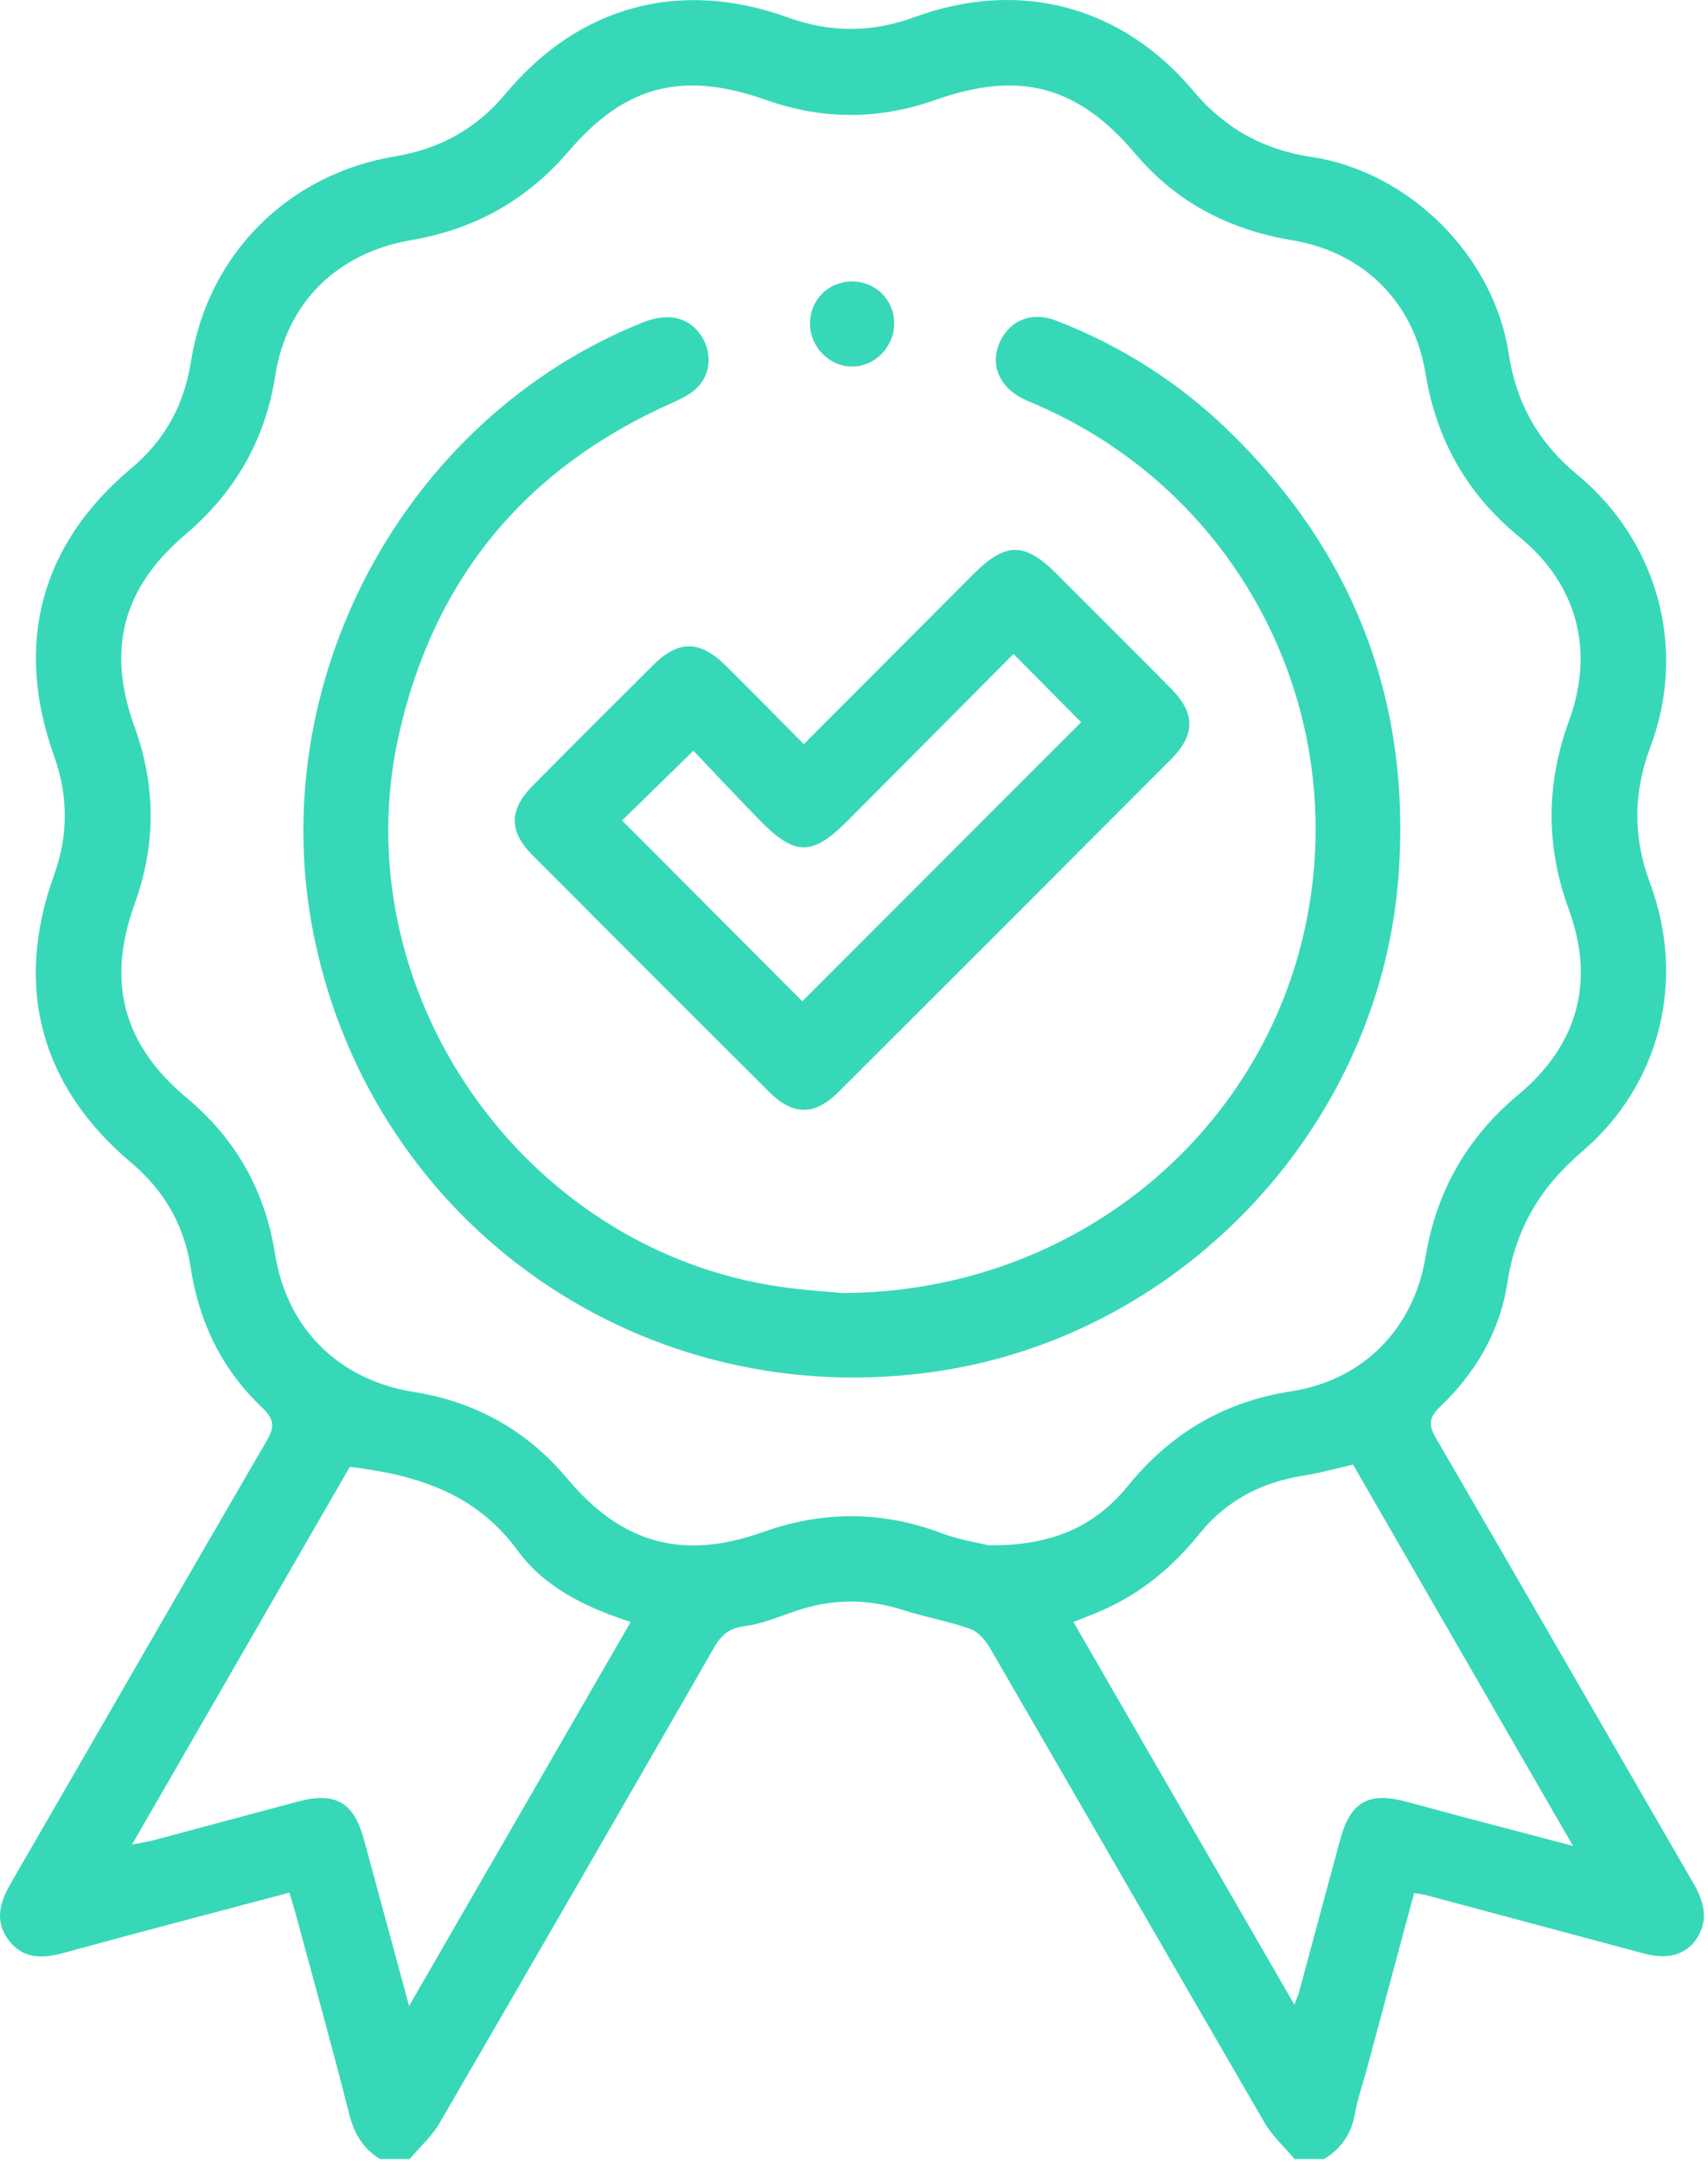
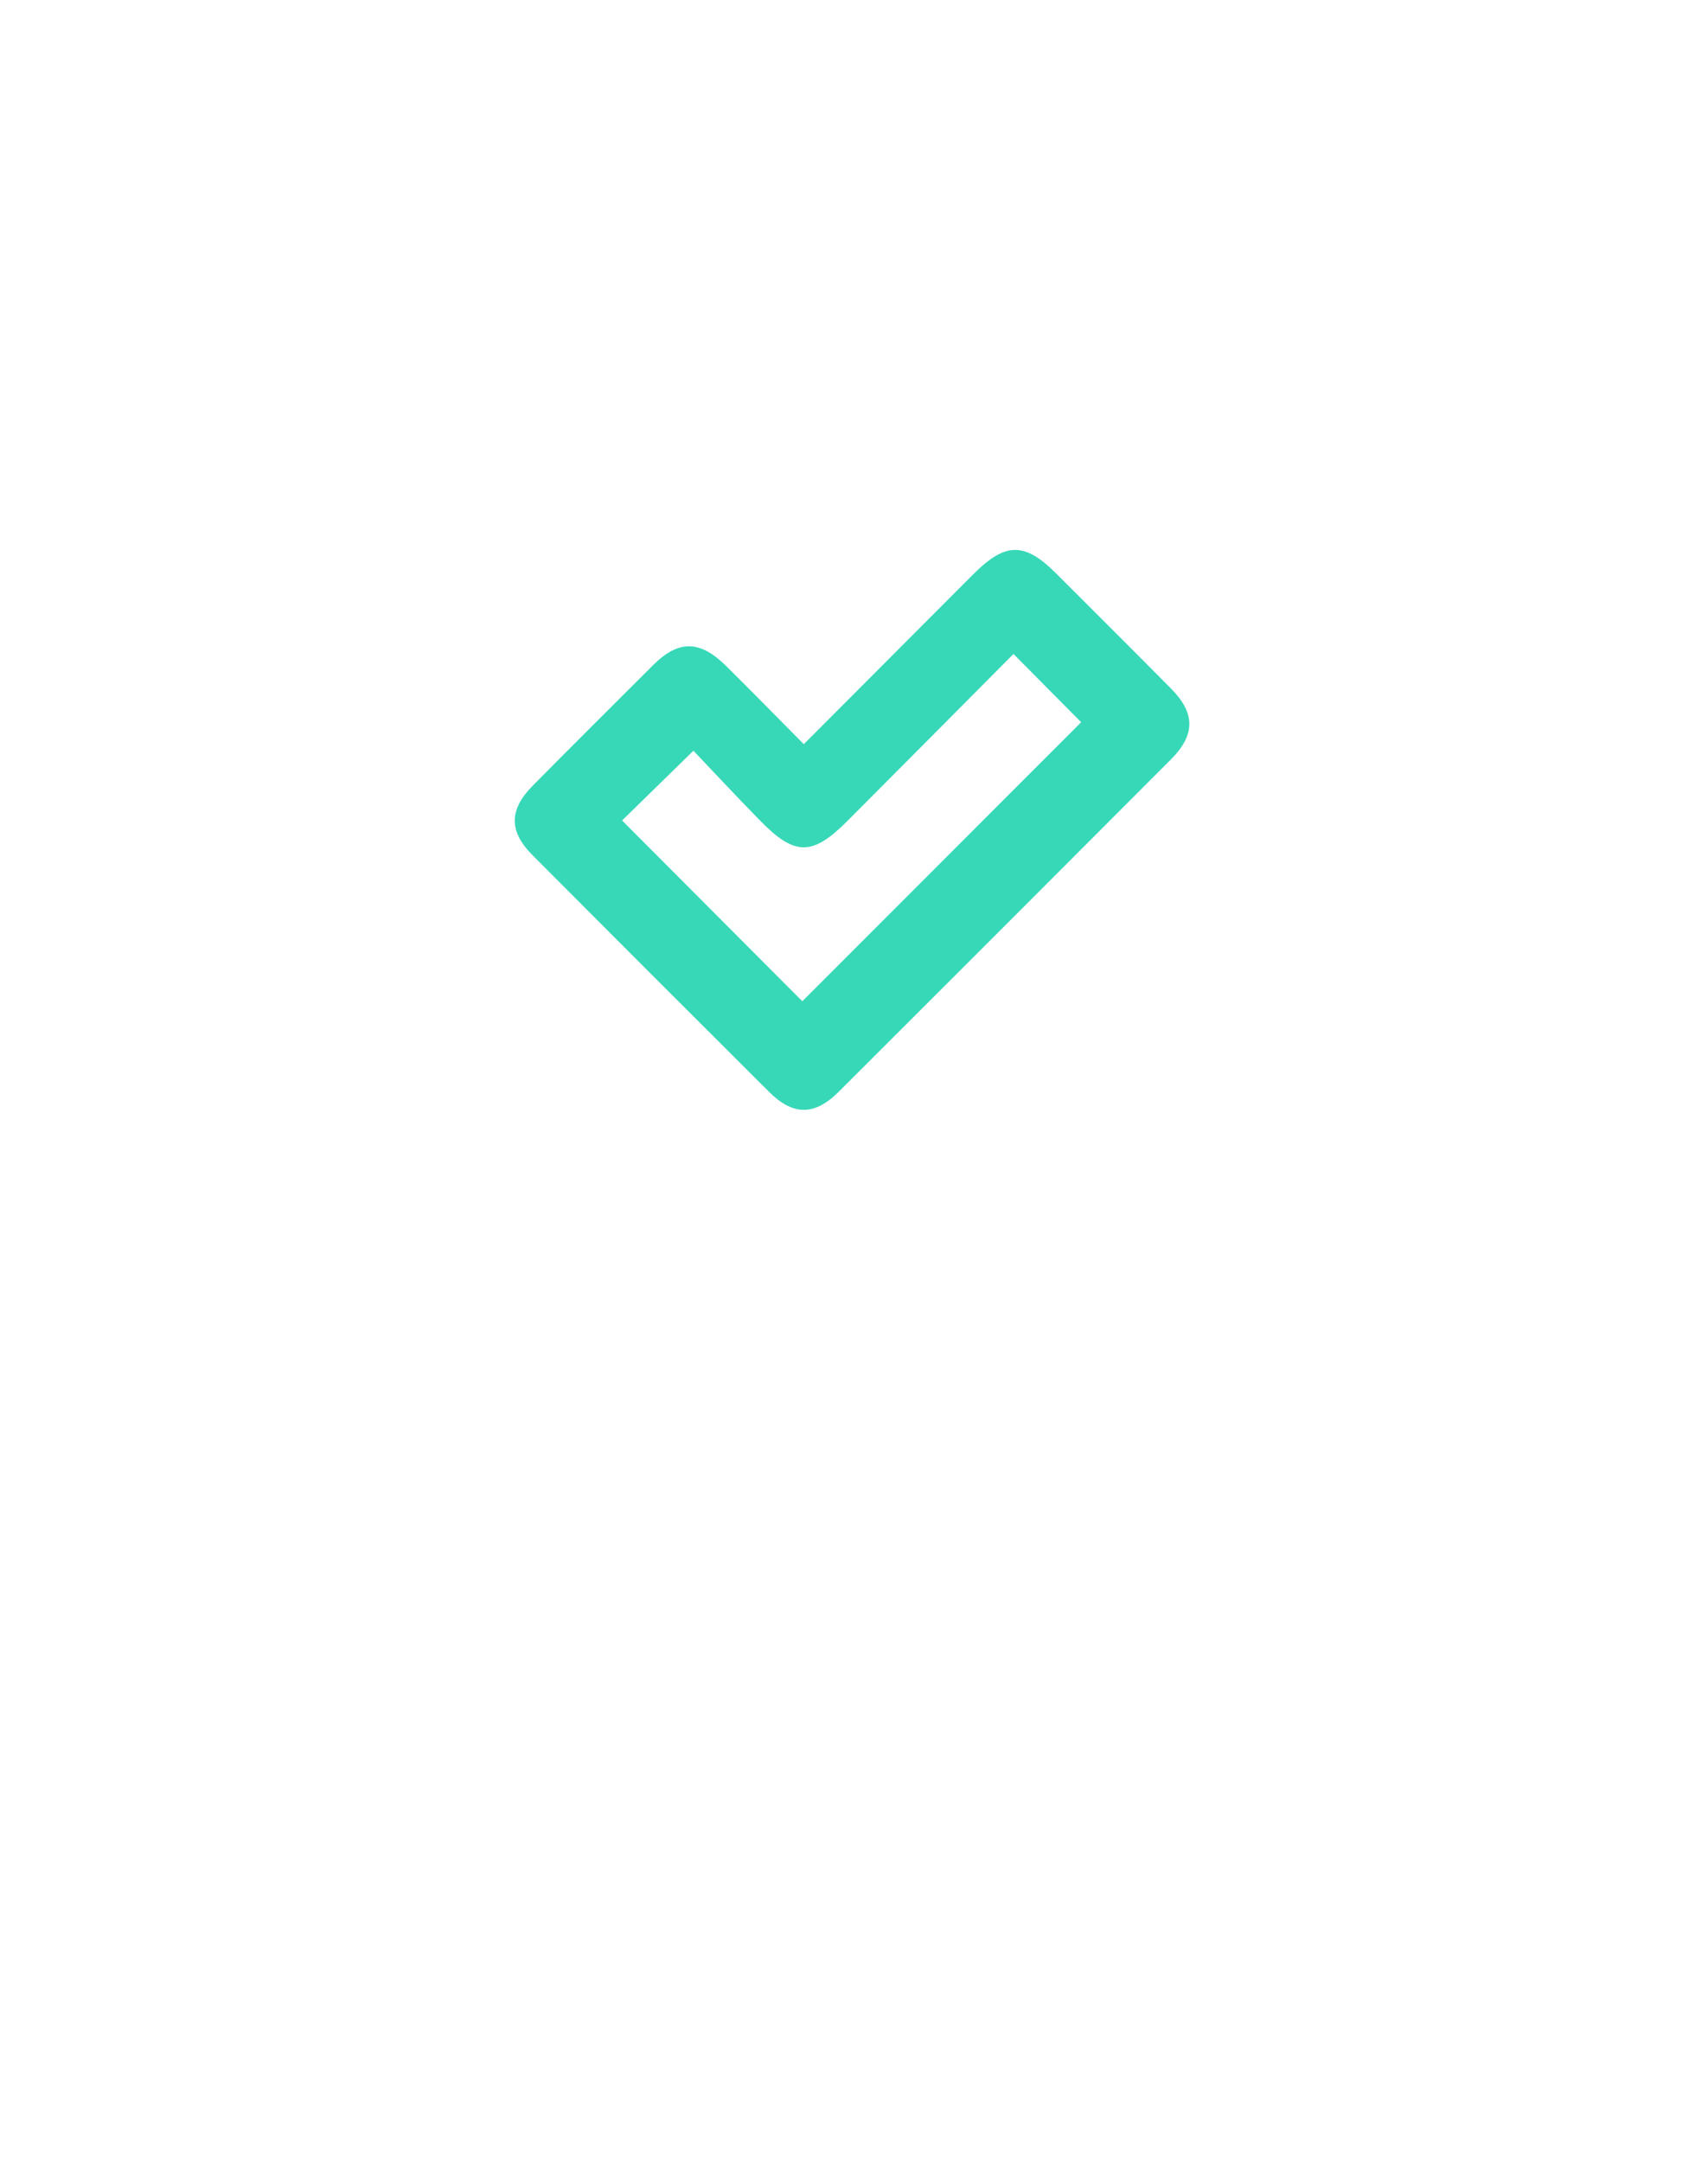
<svg xmlns="http://www.w3.org/2000/svg" width="64" height="81" viewBox="0 0 64 81" fill="none">
-   <path d="M14.245 80.89C13.607 80.501 13.274 79.944 13.086 79.208C12.457 76.717 11.764 74.242 11.095 71.762C11.021 71.489 10.936 71.217 10.844 70.907C7.988 71.666 5.177 72.399 2.374 73.168C1.567 73.391 0.848 73.391 0.314 72.674C-0.215 71.96 -0.001 71.257 0.409 70.548C3.609 65.024 6.787 59.486 9.998 53.97C10.304 53.444 10.273 53.161 9.82 52.732C8.321 51.315 7.459 49.538 7.147 47.499C6.901 45.894 6.15 44.598 4.907 43.551C1.512 40.69 0.517 36.961 2.025 32.786C2.564 31.289 2.561 29.816 2.025 28.319C0.523 24.136 1.52 20.391 4.912 17.551C6.184 16.488 6.904 15.158 7.16 13.526C7.787 9.533 10.796 6.524 14.797 5.86C16.471 5.582 17.841 4.834 18.944 3.512C21.689 0.217 25.483 -0.806 29.511 0.651C31.119 1.232 32.671 1.227 34.273 0.64C38.198 -0.799 42.037 0.214 44.721 3.414C45.898 4.816 47.337 5.609 49.143 5.881C52.8 6.431 55.973 9.583 56.531 13.243C56.817 15.11 57.645 16.578 59.096 17.779C62.127 20.285 63.222 24.308 61.844 27.973C61.191 29.715 61.186 31.366 61.834 33.105C63.179 36.723 62.217 40.637 59.284 43.141C57.719 44.477 56.793 46.026 56.481 48.065C56.206 49.871 55.294 51.434 53.966 52.698C53.535 53.111 53.522 53.388 53.81 53.885C57.034 59.428 60.228 64.987 63.441 70.535C63.819 71.188 64.031 71.83 63.632 72.537C63.254 73.203 62.539 73.438 61.638 73.198C58.904 72.468 56.169 71.73 53.435 71C53.31 70.966 53.181 70.955 52.988 70.923C52.385 73.163 51.787 75.385 51.19 77.609C51.047 78.14 50.862 78.664 50.767 79.203C50.634 79.951 50.254 80.501 49.614 80.888H48.508C48.13 80.435 47.675 80.028 47.384 79.526C43.944 73.602 40.53 67.663 37.092 61.737C36.923 61.446 36.645 61.128 36.347 61.023C35.537 60.734 34.678 60.589 33.858 60.325C32.51 59.888 31.182 59.894 29.844 60.346C29.199 60.562 28.556 60.84 27.892 60.925C27.316 60.999 27.028 61.255 26.758 61.723C23.344 67.665 19.922 73.6 16.479 79.526C16.188 80.028 15.733 80.435 15.352 80.888H14.247L14.245 80.89ZM37.055 57.894C39.388 57.918 41.017 57.204 42.257 55.676C43.849 53.714 45.856 52.513 48.373 52.127C51.068 51.712 52.969 49.792 53.416 47.092C53.824 44.625 54.971 42.617 56.896 41.01C59.126 39.148 59.773 36.773 58.787 34.079C57.917 31.701 57.928 29.372 58.795 26.997C59.76 24.358 59.089 21.88 56.936 20.121C54.969 18.514 53.821 16.477 53.414 13.984C52.98 11.321 51.089 9.443 48.421 9.002C46.081 8.613 44.095 7.597 42.548 5.768C40.385 3.208 38.211 2.626 35.04 3.747C32.93 4.493 30.822 4.493 28.712 3.747C25.602 2.647 23.436 3.179 21.313 5.662C19.74 7.502 17.78 8.592 15.408 8.996C12.631 9.472 10.741 11.337 10.315 14.071C9.937 16.496 8.8 18.45 6.938 20.034C4.587 22.033 3.989 24.334 5.045 27.245C5.848 29.464 5.843 31.659 5.042 33.875C3.984 36.797 4.616 39.145 7.004 41.139C8.839 42.673 9.931 44.609 10.304 46.97C10.746 49.771 12.692 51.701 15.498 52.148C17.825 52.518 19.745 53.592 21.263 55.403C23.307 57.841 25.597 58.465 28.583 57.4C30.828 56.599 33.046 56.599 35.283 57.44C35.963 57.696 36.696 57.807 37.058 57.897L37.055 57.894ZM48.5 75.102C48.598 74.848 48.641 74.76 48.667 74.668C49.188 72.745 49.701 70.823 50.224 68.9C50.595 67.536 51.264 67.134 52.594 67.475C53.279 67.65 53.958 67.843 54.643 68.025C56 68.385 57.356 68.739 58.941 69.157C56.114 64.257 53.406 59.563 50.7 54.872C50.047 55.02 49.444 55.189 48.831 55.287C47.26 55.535 45.946 56.22 44.941 57.466C43.952 58.693 42.778 59.679 41.326 60.319C40.98 60.473 40.623 60.608 40.223 60.769C42.984 65.55 45.705 70.265 48.5 75.104V75.102ZM23.635 60.764C21.903 60.214 20.385 59.444 19.393 58.087C17.814 55.929 15.601 55.258 13.107 54.954C10.423 59.608 7.726 64.283 4.947 69.104C5.325 69.03 5.526 69.004 5.722 68.953C7.544 68.467 9.366 67.972 11.188 67.488C12.571 67.123 13.255 67.523 13.634 68.906C14.181 70.915 14.726 72.928 15.329 75.152C18.153 70.262 20.871 65.55 23.635 60.761V60.764Z" fill="#37D8B8" />
-   <path d="M31.524 48.443C40.555 48.435 47.925 42.03 49.125 33.505C50.217 25.743 46.013 18.262 38.812 15.15C38.643 15.076 38.474 15.01 38.309 14.925C37.432 14.483 37.096 13.653 37.458 12.831C37.82 12.005 38.659 11.659 39.558 12.005C41.967 12.934 44.117 14.293 45.973 16.078C50.688 20.616 52.864 26.19 52.412 32.709C51.762 42.07 44.445 49.948 35.221 51.36C24.201 53.047 14.01 45.989 11.773 35.118C9.813 25.601 15.121 15.671 24.093 12.077C25.058 11.691 25.852 11.889 26.309 12.632C26.719 13.299 26.611 14.134 26.005 14.631C25.746 14.843 25.423 14.986 25.114 15.126C19.651 17.572 16.242 21.718 14.941 27.552C12.812 37.093 19.579 46.83 29.268 48.213C30.151 48.34 31.045 48.393 31.527 48.44L31.524 48.443Z" fill="#37D8B8" />
-   <path d="M30.119 27.88C32.269 25.725 34.366 23.62 36.466 21.518C37.677 20.304 38.391 20.301 39.581 21.491C41.014 22.924 42.45 24.352 43.876 25.794C44.793 26.719 44.798 27.526 43.873 28.454C39.729 32.608 35.58 36.76 31.426 40.904C30.526 41.803 29.72 41.803 28.826 40.914C25.862 37.961 22.905 35.002 19.951 32.037C19.063 31.146 19.071 30.337 19.959 29.438C21.459 27.922 22.966 26.418 24.479 24.913C25.425 23.972 26.224 23.98 27.197 24.94C28.165 25.897 29.12 26.873 30.117 27.878L30.119 27.88ZM30.064 37.511C33.565 34.007 37.05 30.519 40.512 27.058C39.727 26.264 38.878 25.41 37.976 24.501C35.913 26.576 33.843 28.66 31.769 30.741C30.445 32.072 29.794 32.08 28.498 30.76C27.623 29.869 26.771 28.954 25.983 28.126C24.994 29.091 24.135 29.932 23.31 30.739C25.571 33.008 27.85 35.292 30.066 37.514L30.064 37.511Z" fill="#37D8B8" />
-   <path d="M33.506 12.098C33.517 12.982 32.803 13.725 31.938 13.733C31.079 13.741 30.349 12.995 30.352 12.117C30.354 11.25 31.015 10.57 31.88 10.546C32.779 10.52 33.493 11.205 33.506 12.098Z" fill="#37D8B8" />
+   <path d="M30.119 27.88C32.269 25.725 34.366 23.62 36.466 21.518C37.677 20.304 38.391 20.301 39.581 21.491C41.014 22.924 42.45 24.352 43.876 25.794C44.793 26.719 44.798 27.526 43.873 28.454C39.729 32.608 35.58 36.76 31.426 40.904C30.526 41.803 29.72 41.803 28.826 40.914C25.862 37.961 22.905 35.002 19.951 32.037C19.063 31.146 19.071 30.337 19.959 29.438C21.459 27.922 22.966 26.418 24.479 24.913C25.425 23.972 26.224 23.98 27.197 24.94C28.165 25.897 29.12 26.873 30.117 27.878L30.119 27.88ZM30.064 37.511C33.565 34.007 37.05 30.519 40.512 27.058C39.727 26.264 38.878 25.41 37.976 24.501C35.913 26.576 33.843 28.66 31.769 30.741C30.445 32.072 29.794 32.08 28.498 30.76C27.623 29.869 26.771 28.954 25.983 28.126C24.994 29.091 24.135 29.932 23.31 30.739C25.571 33.008 27.85 35.292 30.066 37.514L30.064 37.511" fill="#37D8B8" />
</svg>